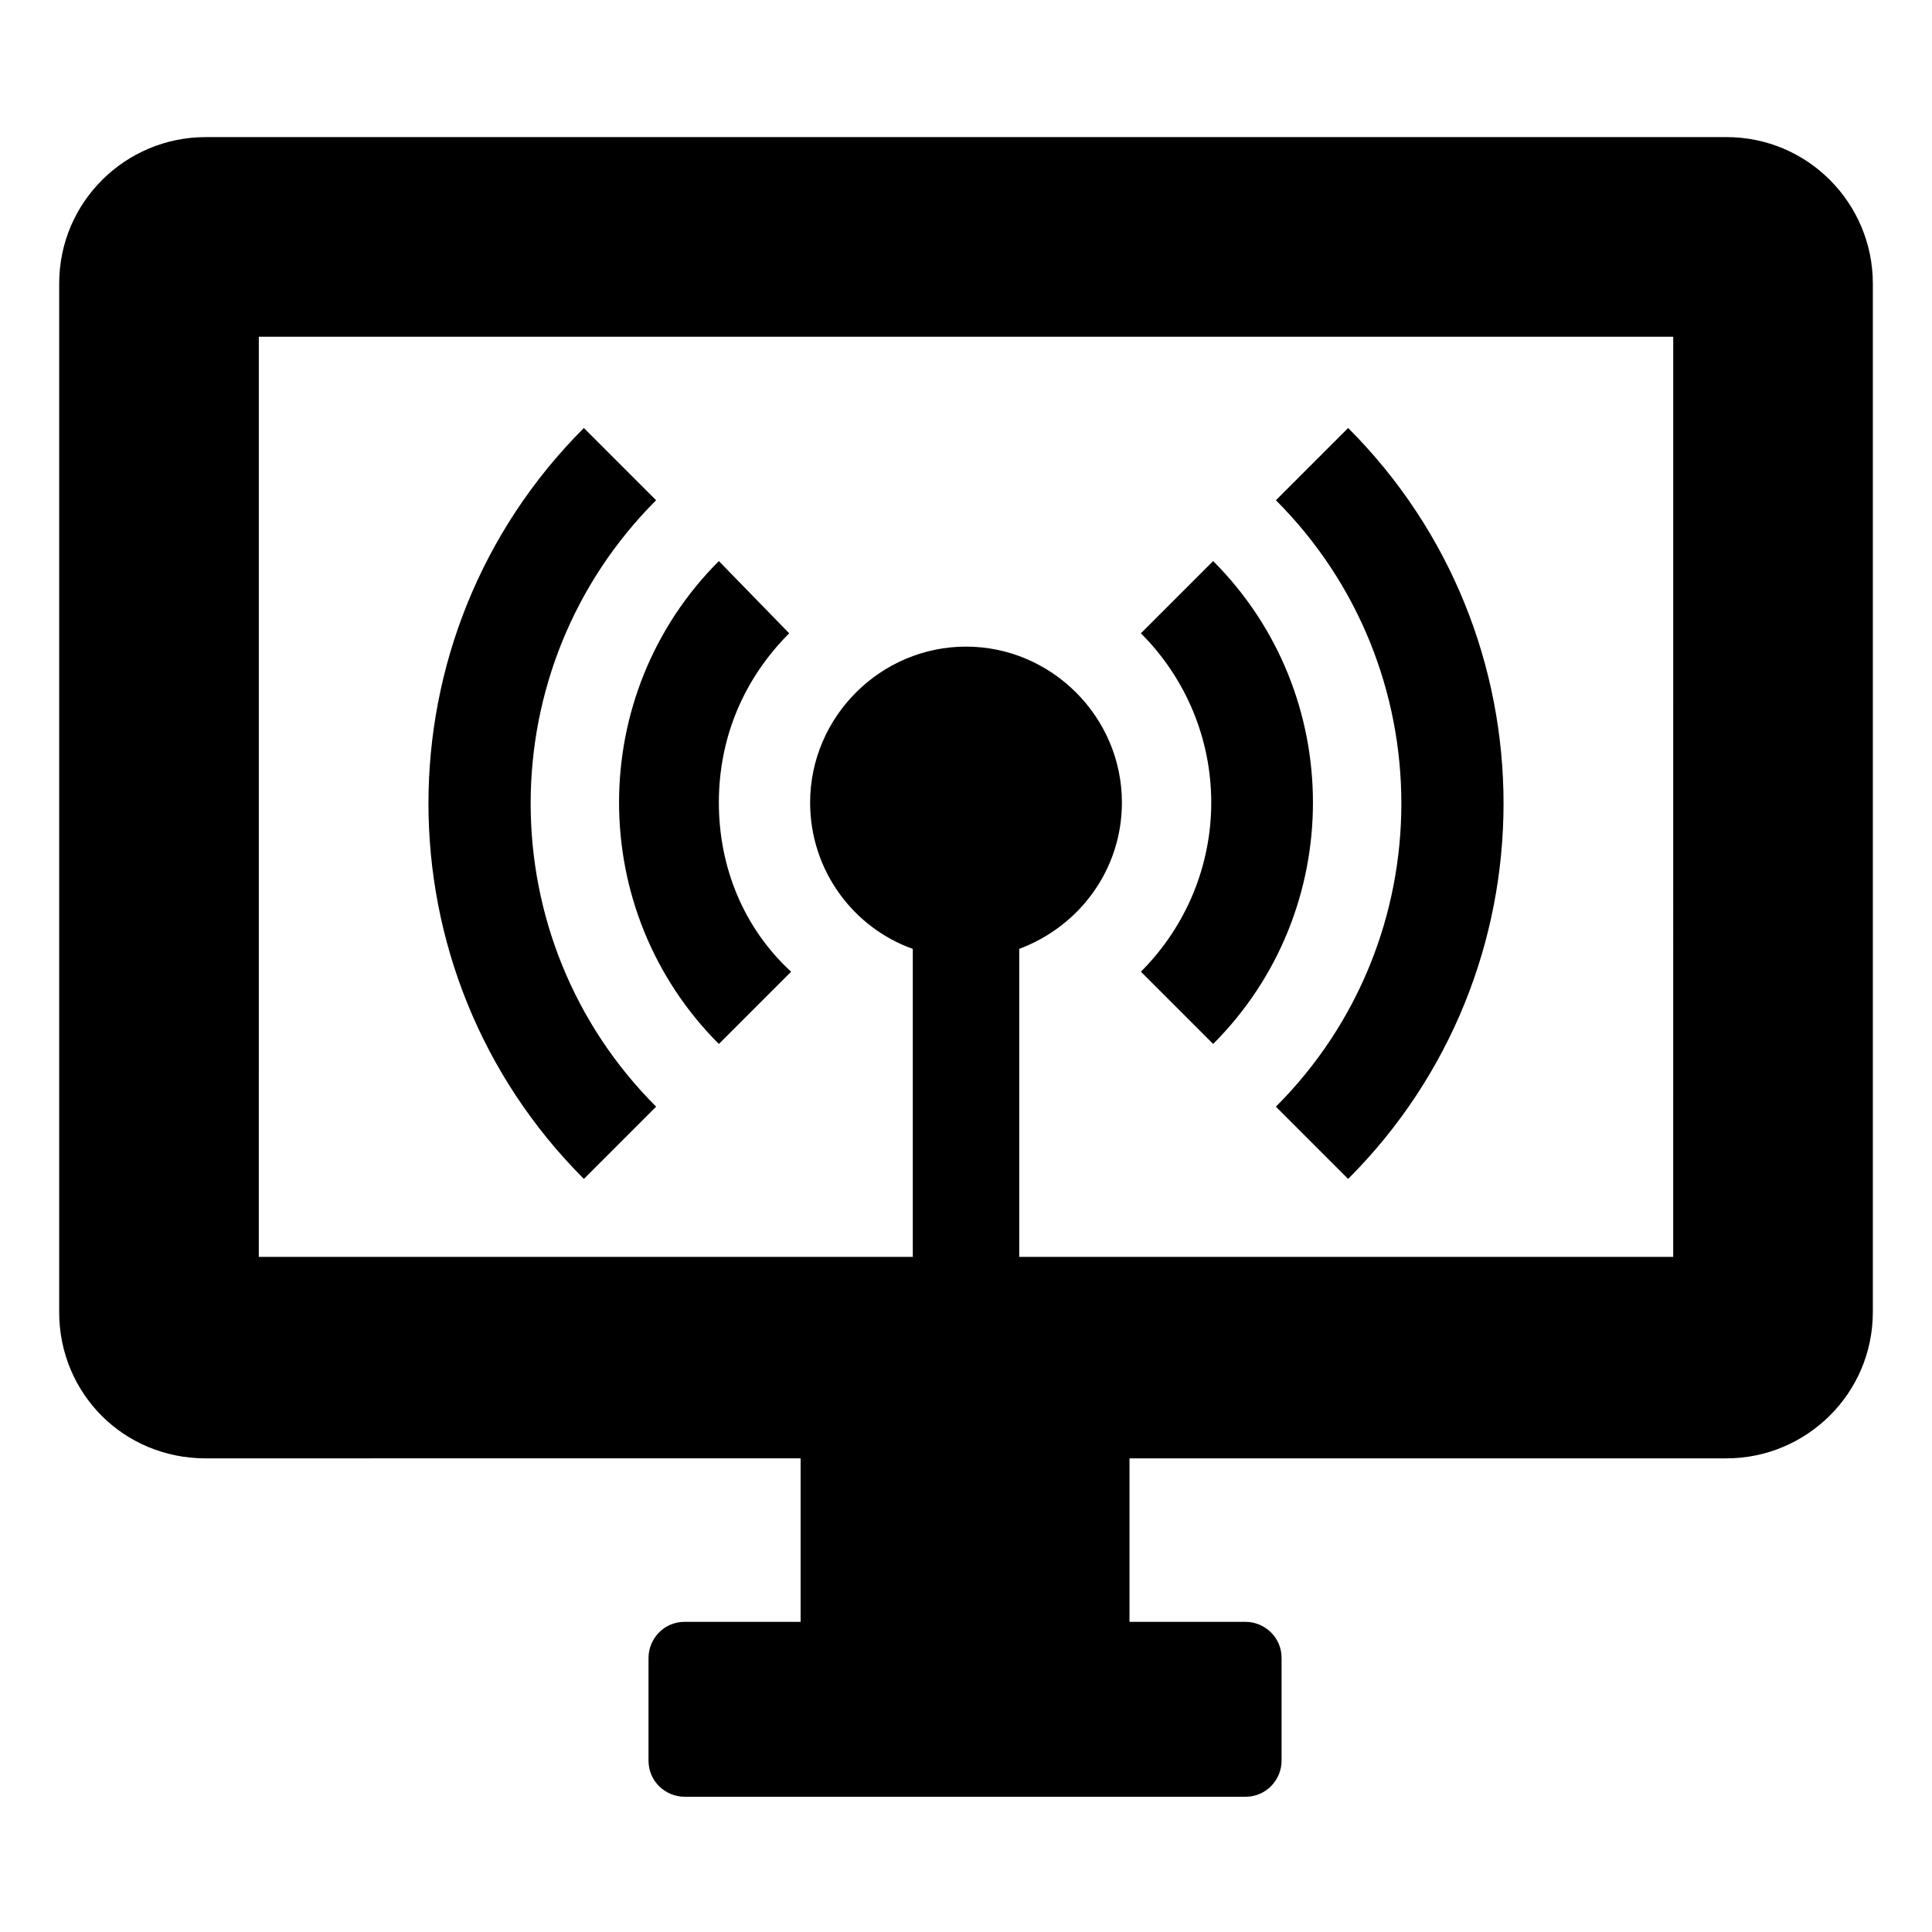
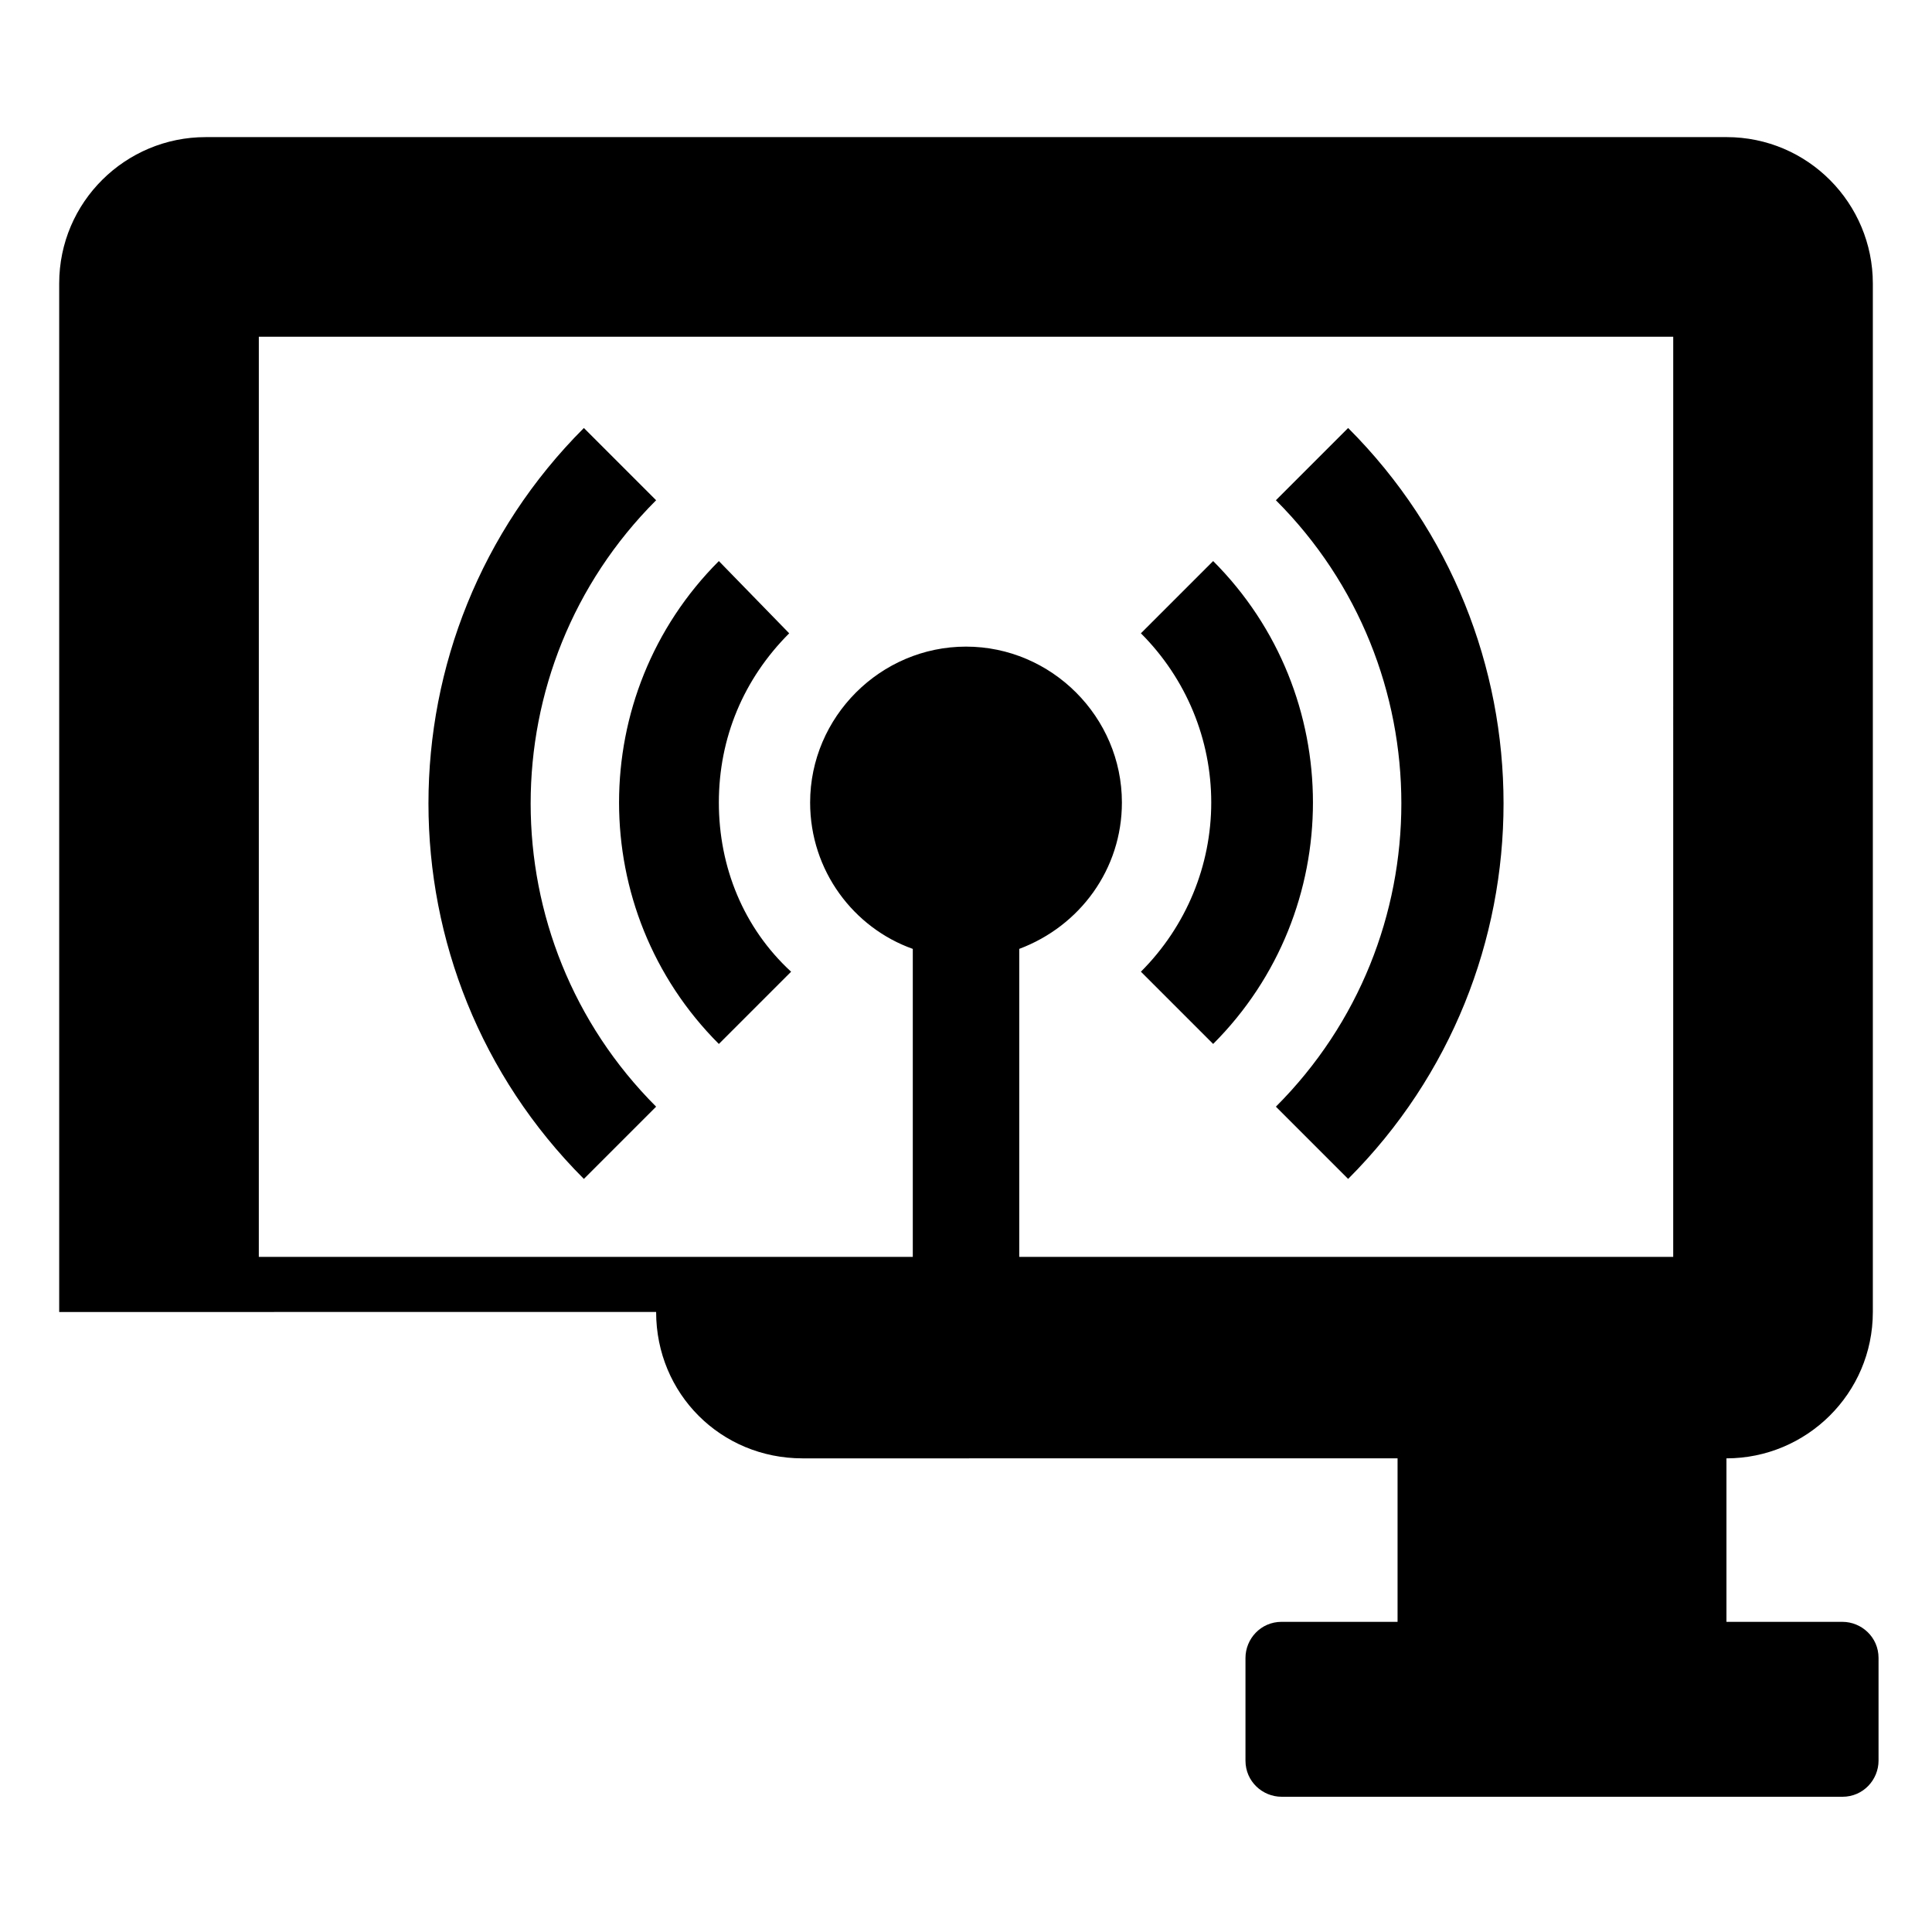
<svg xmlns="http://www.w3.org/2000/svg" fill="#000000" width="800px" height="800px" version="1.1" viewBox="144 144 512 512">
-   <path d="m317.88 437.28-19.145 19.145c-54.918-54.914-54.918-144.09 0-199l19.145 19.145c-44.336 44.336-44.336 116.38 0 160.71zm16.625-144.59c-35.266 35.266-35.266 92.699 0 127.97l19.145-19.145c-12.594-11.59-19.145-27.711-19.145-44.84s6.551-32.746 18.641-44.84zm147.62 144.59 19.145 19.145c54.914-54.914 54.914-144.09 0-199l-19.145 19.145c44.332 44.336 44.332 116.38 0 160.71zm-16.629-16.625c35.266-35.266 35.266-92.699 0-127.97l-19.145 19.145c12.09 12.09 18.641 28.215 18.641 44.84s-6.551 32.746-18.641 44.84zm-305.81 71.035v-272.56c0-21.664 17.633-38.793 38.793-38.793l403.05-0.004c21.664 0 38.793 17.633 38.793 38.793v272.56c0 21.664-17.633 38.793-38.793 38.793h-158.2v43.328h30.73c5.039 0 9.574 4.031 9.574 9.574v27.207c0 5.039-4.031 9.574-9.574 9.574l-148.62-0.004c-5.039 0-9.574-4.031-9.574-9.574v-27.207c0-5.039 4.031-9.574 9.574-9.574h30.73v-43.328l-157.69 0.004c-21.664 0-38.797-17.129-38.797-38.793zm52.902-14.609h173.31v-81.617c-15.617-5.543-27.207-20.656-27.207-38.793 0-22.672 18.641-41.312 41.312-41.312s41.312 18.641 41.312 41.312c0 17.633-11.082 32.746-27.207 38.793v81.617h173.31l0.004-243.84h-374.83z" />
+   <path d="m317.88 437.28-19.145 19.145c-54.918-54.914-54.918-144.09 0-199l19.145 19.145c-44.336 44.336-44.336 116.38 0 160.71zm16.625-144.59c-35.266 35.266-35.266 92.699 0 127.97l19.145-19.145c-12.594-11.59-19.145-27.711-19.145-44.84s6.551-32.746 18.641-44.84zm147.62 144.59 19.145 19.145c54.914-54.914 54.914-144.09 0-199l-19.145 19.145c44.332 44.336 44.332 116.38 0 160.71zm-16.629-16.625c35.266-35.266 35.266-92.699 0-127.97l-19.145 19.145c12.09 12.09 18.641 28.215 18.641 44.84s-6.551 32.746-18.641 44.84zm-305.81 71.035v-272.56c0-21.664 17.633-38.793 38.793-38.793l403.05-0.004c21.664 0 38.793 17.633 38.793 38.793v272.56c0 21.664-17.633 38.793-38.793 38.793v43.328h30.73c5.039 0 9.574 4.031 9.574 9.574v27.207c0 5.039-4.031 9.574-9.574 9.574l-148.62-0.004c-5.039 0-9.574-4.031-9.574-9.574v-27.207c0-5.039 4.031-9.574 9.574-9.574h30.73v-43.328l-157.69 0.004c-21.664 0-38.797-17.129-38.797-38.793zm52.902-14.609h173.31v-81.617c-15.617-5.543-27.207-20.656-27.207-38.793 0-22.672 18.641-41.312 41.312-41.312s41.312 18.641 41.312 41.312c0 17.633-11.082 32.746-27.207 38.793v81.617h173.31l0.004-243.84h-374.83z" />
</svg>